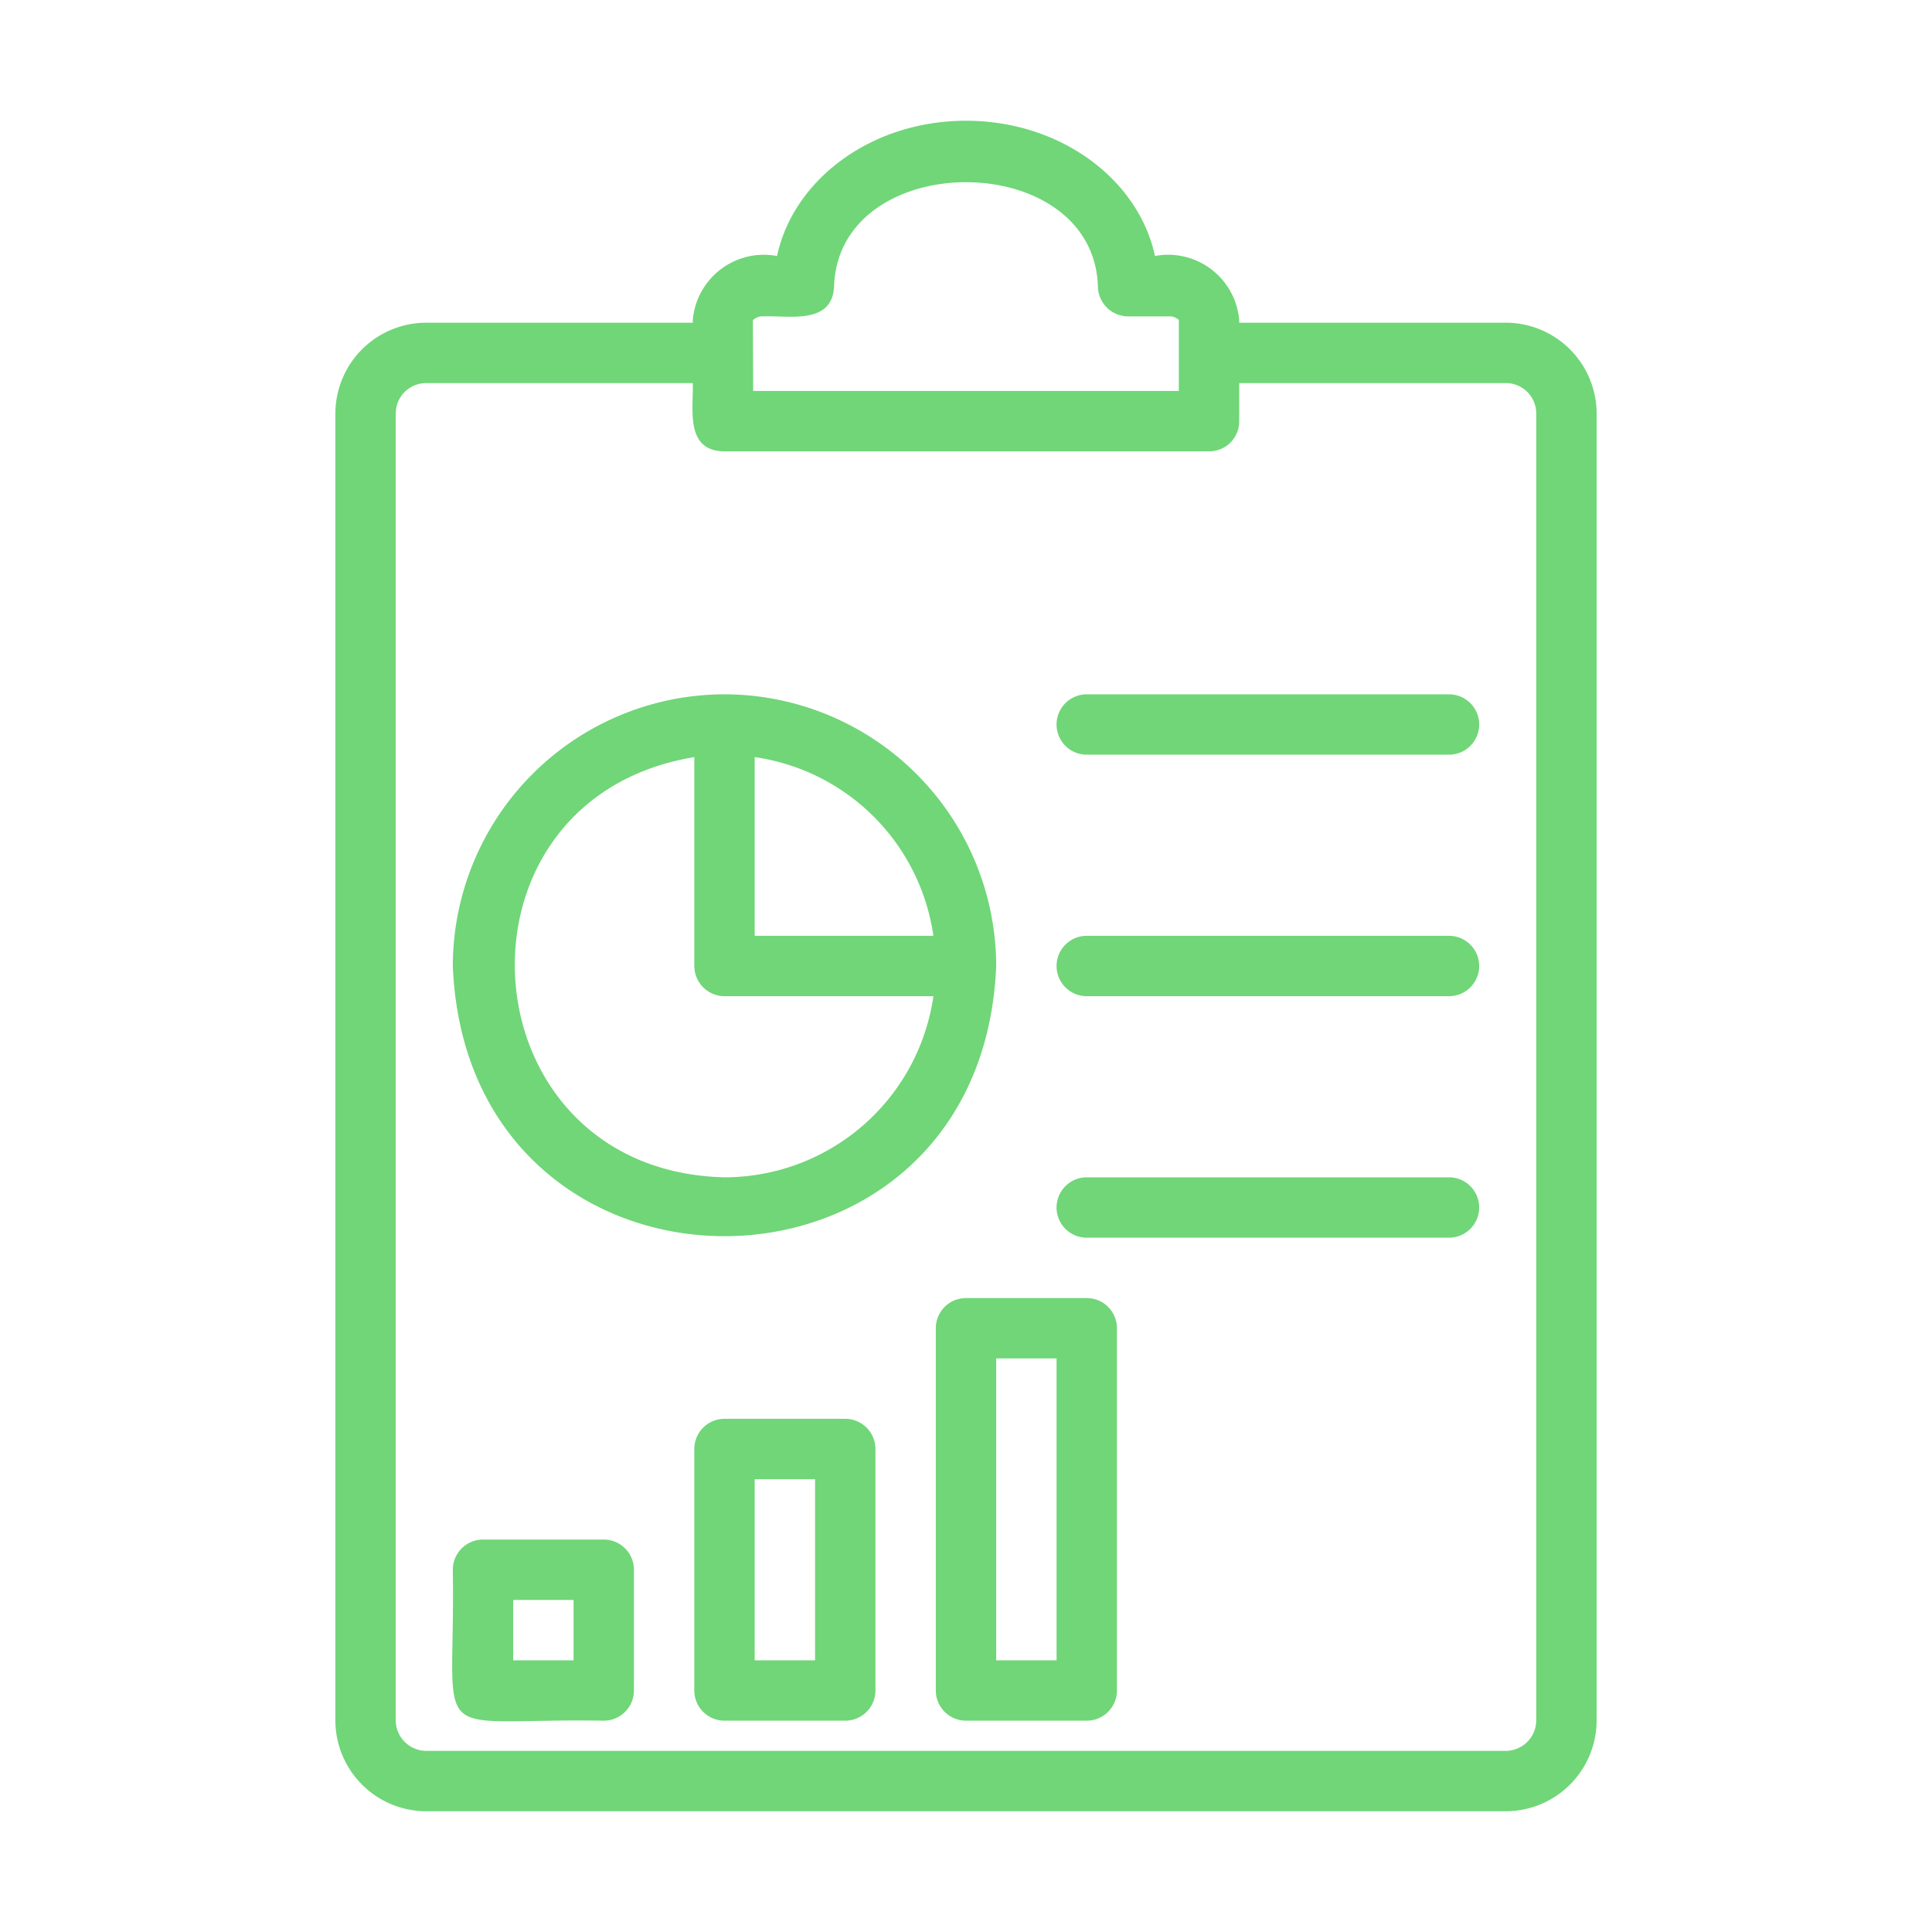
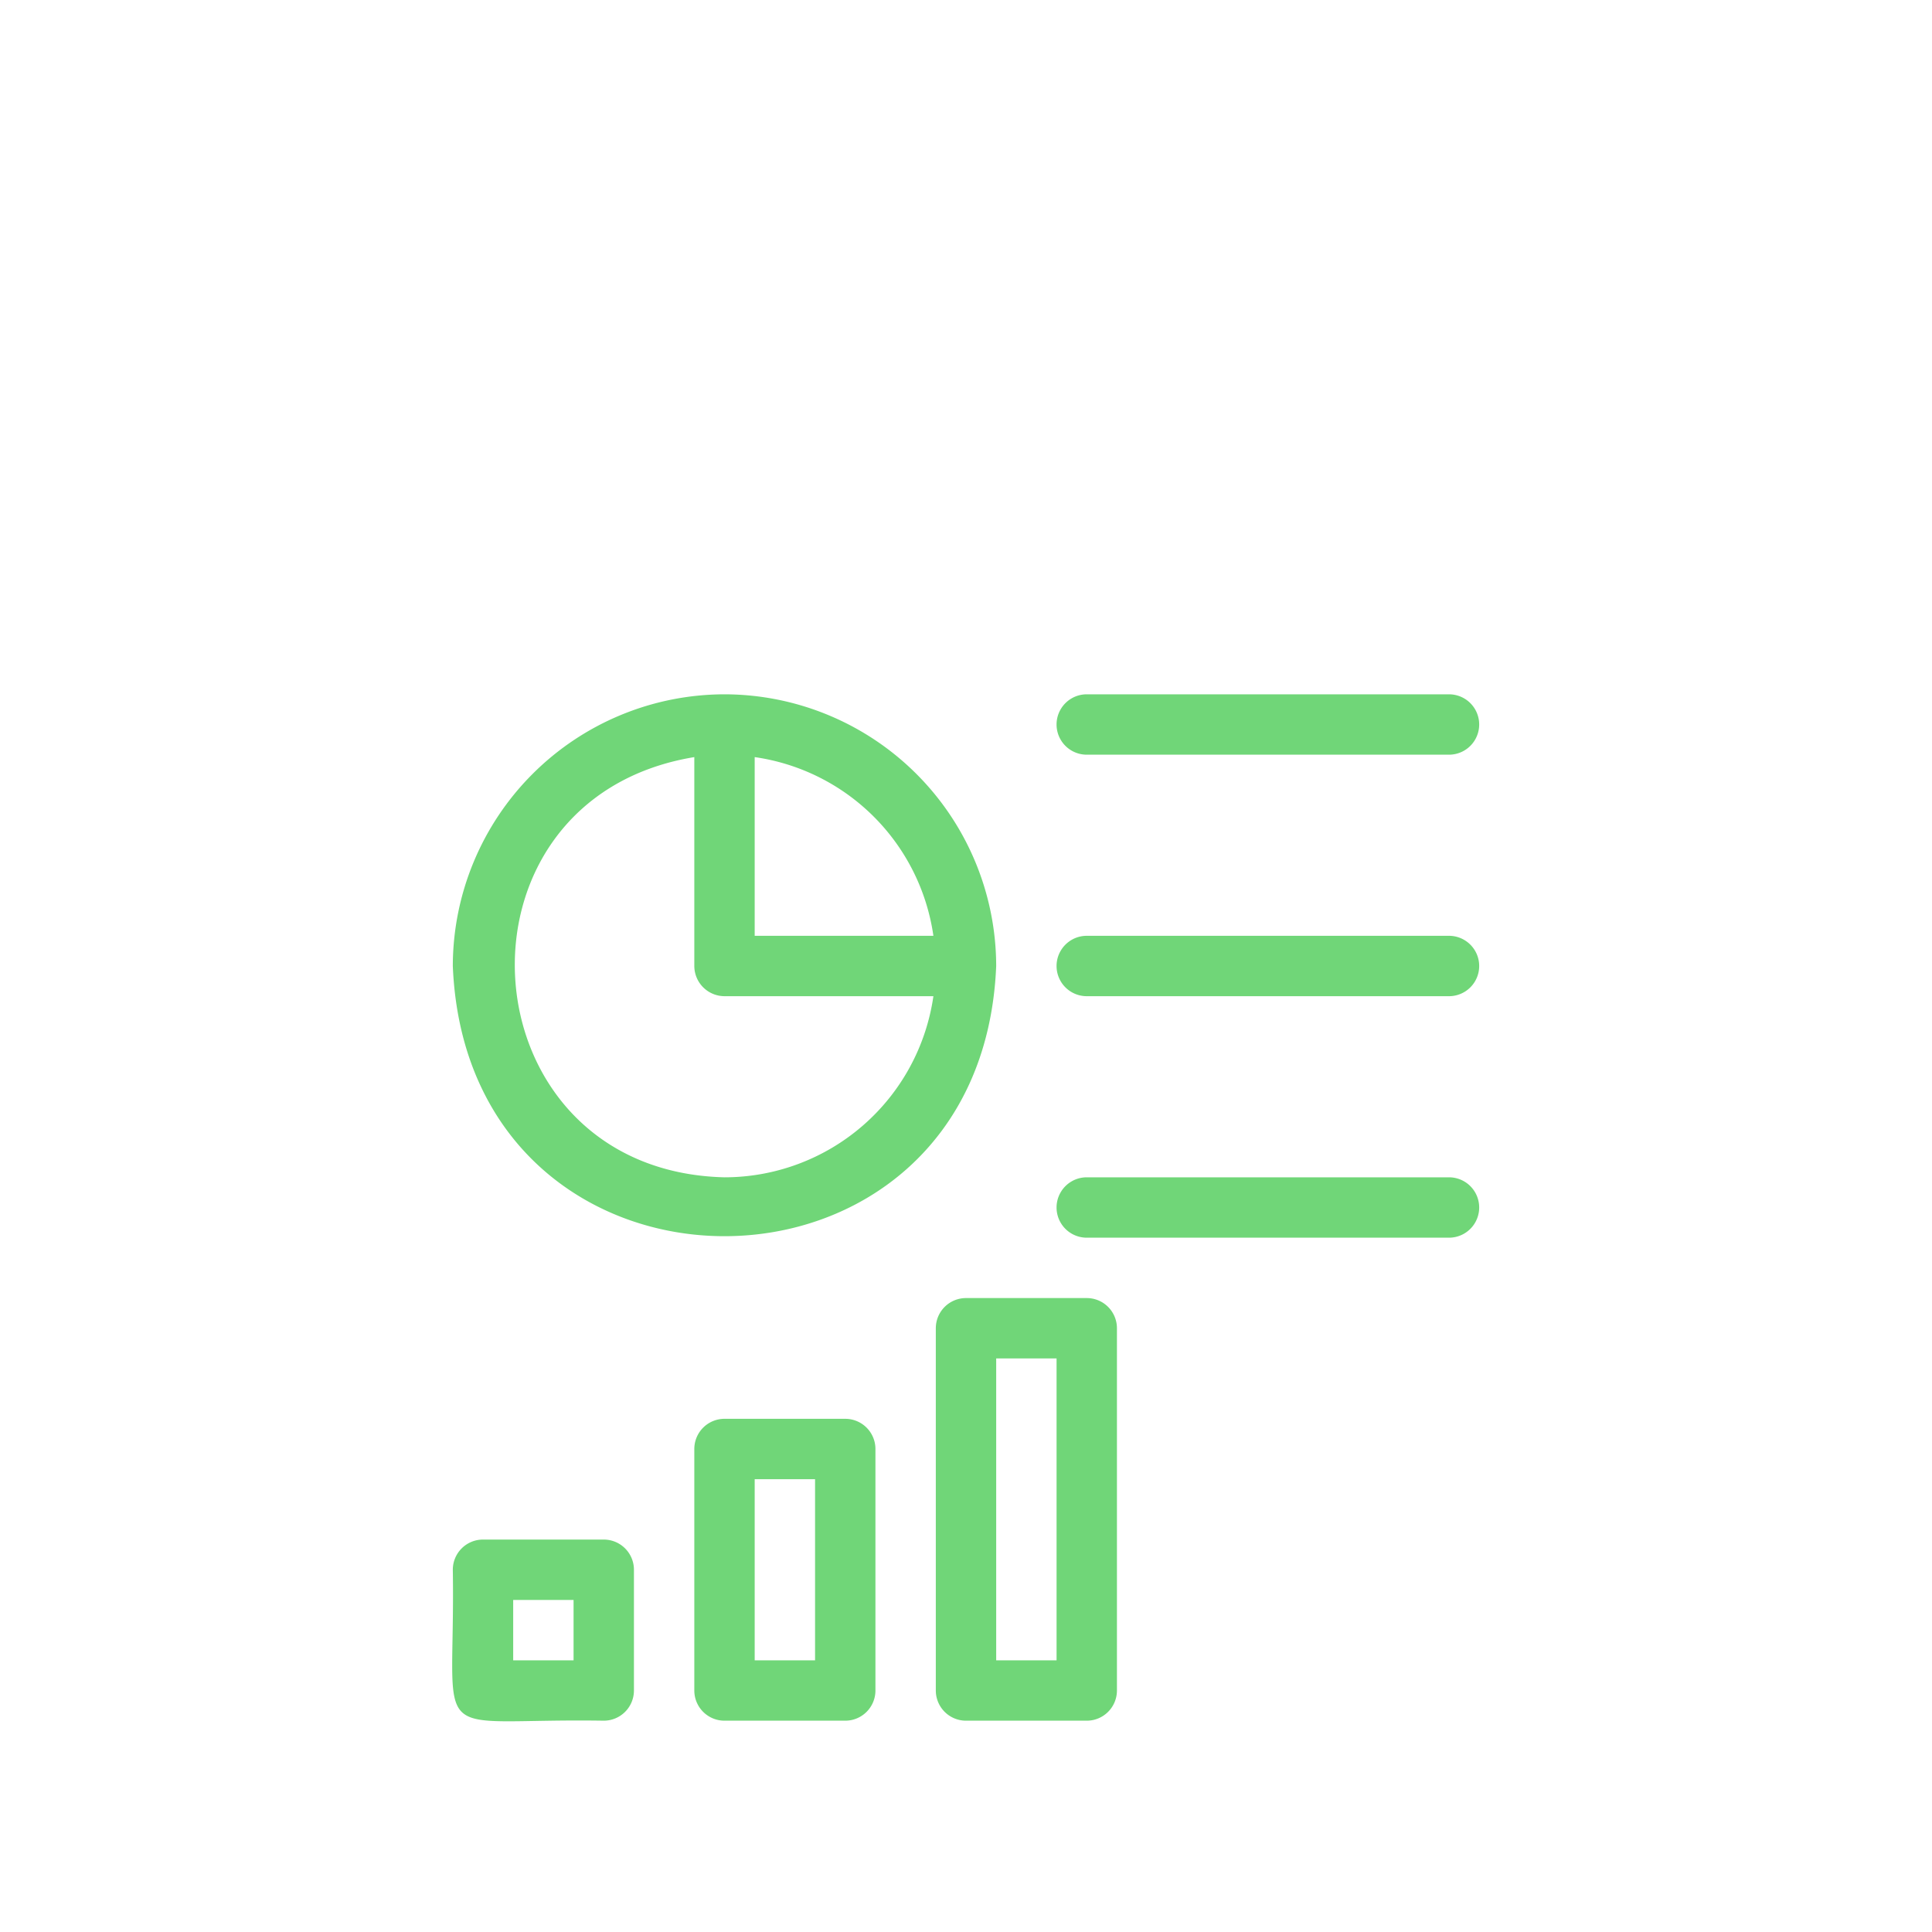
<svg xmlns="http://www.w3.org/2000/svg" version="1.1" width="512" height="512" x="0" y="0" viewBox="0 0 64 64" style="enable-background:new 0 0 512 512" xml:space="preserve" class="">
  <g>
-     <path d="M49.88 10.69h-8.83v-.09a2.363 2.363 0 0 0-2.79-2.12C37.71 5.93 35.12 4 32 4s-5.71 1.93-6.26 4.48a2.363 2.363 0 0 0-2.79 2.12v.09h-8.83a3.013 3.013 0 0 0-3.01 3.01v43.29A3.013 3.013 0 0 0 14.12 60h35.76a3.013 3.013 0 0 0 3.01-3.01V13.7a3.013 3.013 0 0 0-3.01-3.01Zm-24.59-.21c.868-.032 2.286.282 2.34-1 .163-4.593 8.578-4.592 8.74 0a1.003 1.003 0 0 0 1 1h1.34a.437.437 0 0 1 .34.12v2.35h-14.1l-.01-2.34a.442.442 0 0 1 .35-.13Zm25.6 46.51A1.014 1.014 0 0 1 49.88 58H14.12a1.014 1.014 0 0 1-1.01-1.01V13.7a1.007 1.007 0 0 1 1.01-1.01h8.83c.023.862-.255 2.217 1 2.26h16.1a.99.99 0 0 0 1-1v-1.26h8.83a1.007 1.007 0 0 1 1.01 1.01Z" fill="#70d678" opacity="1" data-original="#000000" class="" />
    <path d="M24 23a9.014 9.014 0 0 0-9 9c.49 11.936 17.513 11.932 18 0a9.014 9.014 0 0 0-9-9Zm1 2.08A6.98 6.98 0 0 1 30.92 31H25ZM24 39c-8.657-.208-9.485-12.524-1-13.92V32a1.003 1.003 0 0 0 1 1h6.92A6.995 6.995 0 0 1 24 39ZM48 23H36a1 1 0 0 0 0 2h12a1 1 0 0 0 0-2ZM48 31H36a1 1 0 0 0 0 2h12a1 1 0 0 0 0-2ZM48 39H36a1 1 0 0 0 0 2h12a1 1 0 0 0 0-2ZM20 51h-4a1 1 0 0 0-1 1c.095 5.978-.983 4.906 5 5a1 1 0 0 0 1-1v-4a1 1 0 0 0-1-1Zm-1 4h-2v-2h2ZM28 47h-4a1 1 0 0 0-1 1v8a1 1 0 0 0 1 1h4a1 1 0 0 0 1-1v-8a1 1 0 0 0-1-1Zm-1 8h-2v-6h2ZM36 43h-4a1 1 0 0 0-1 1v12a1 1 0 0 0 1 1h4a1 1 0 0 0 1-1V44a1 1 0 0 0-1-1Zm-1 12h-2V45h2Z" fill="#70d678" opacity="1" data-original="#000000" class="" />
  </g>
</svg>